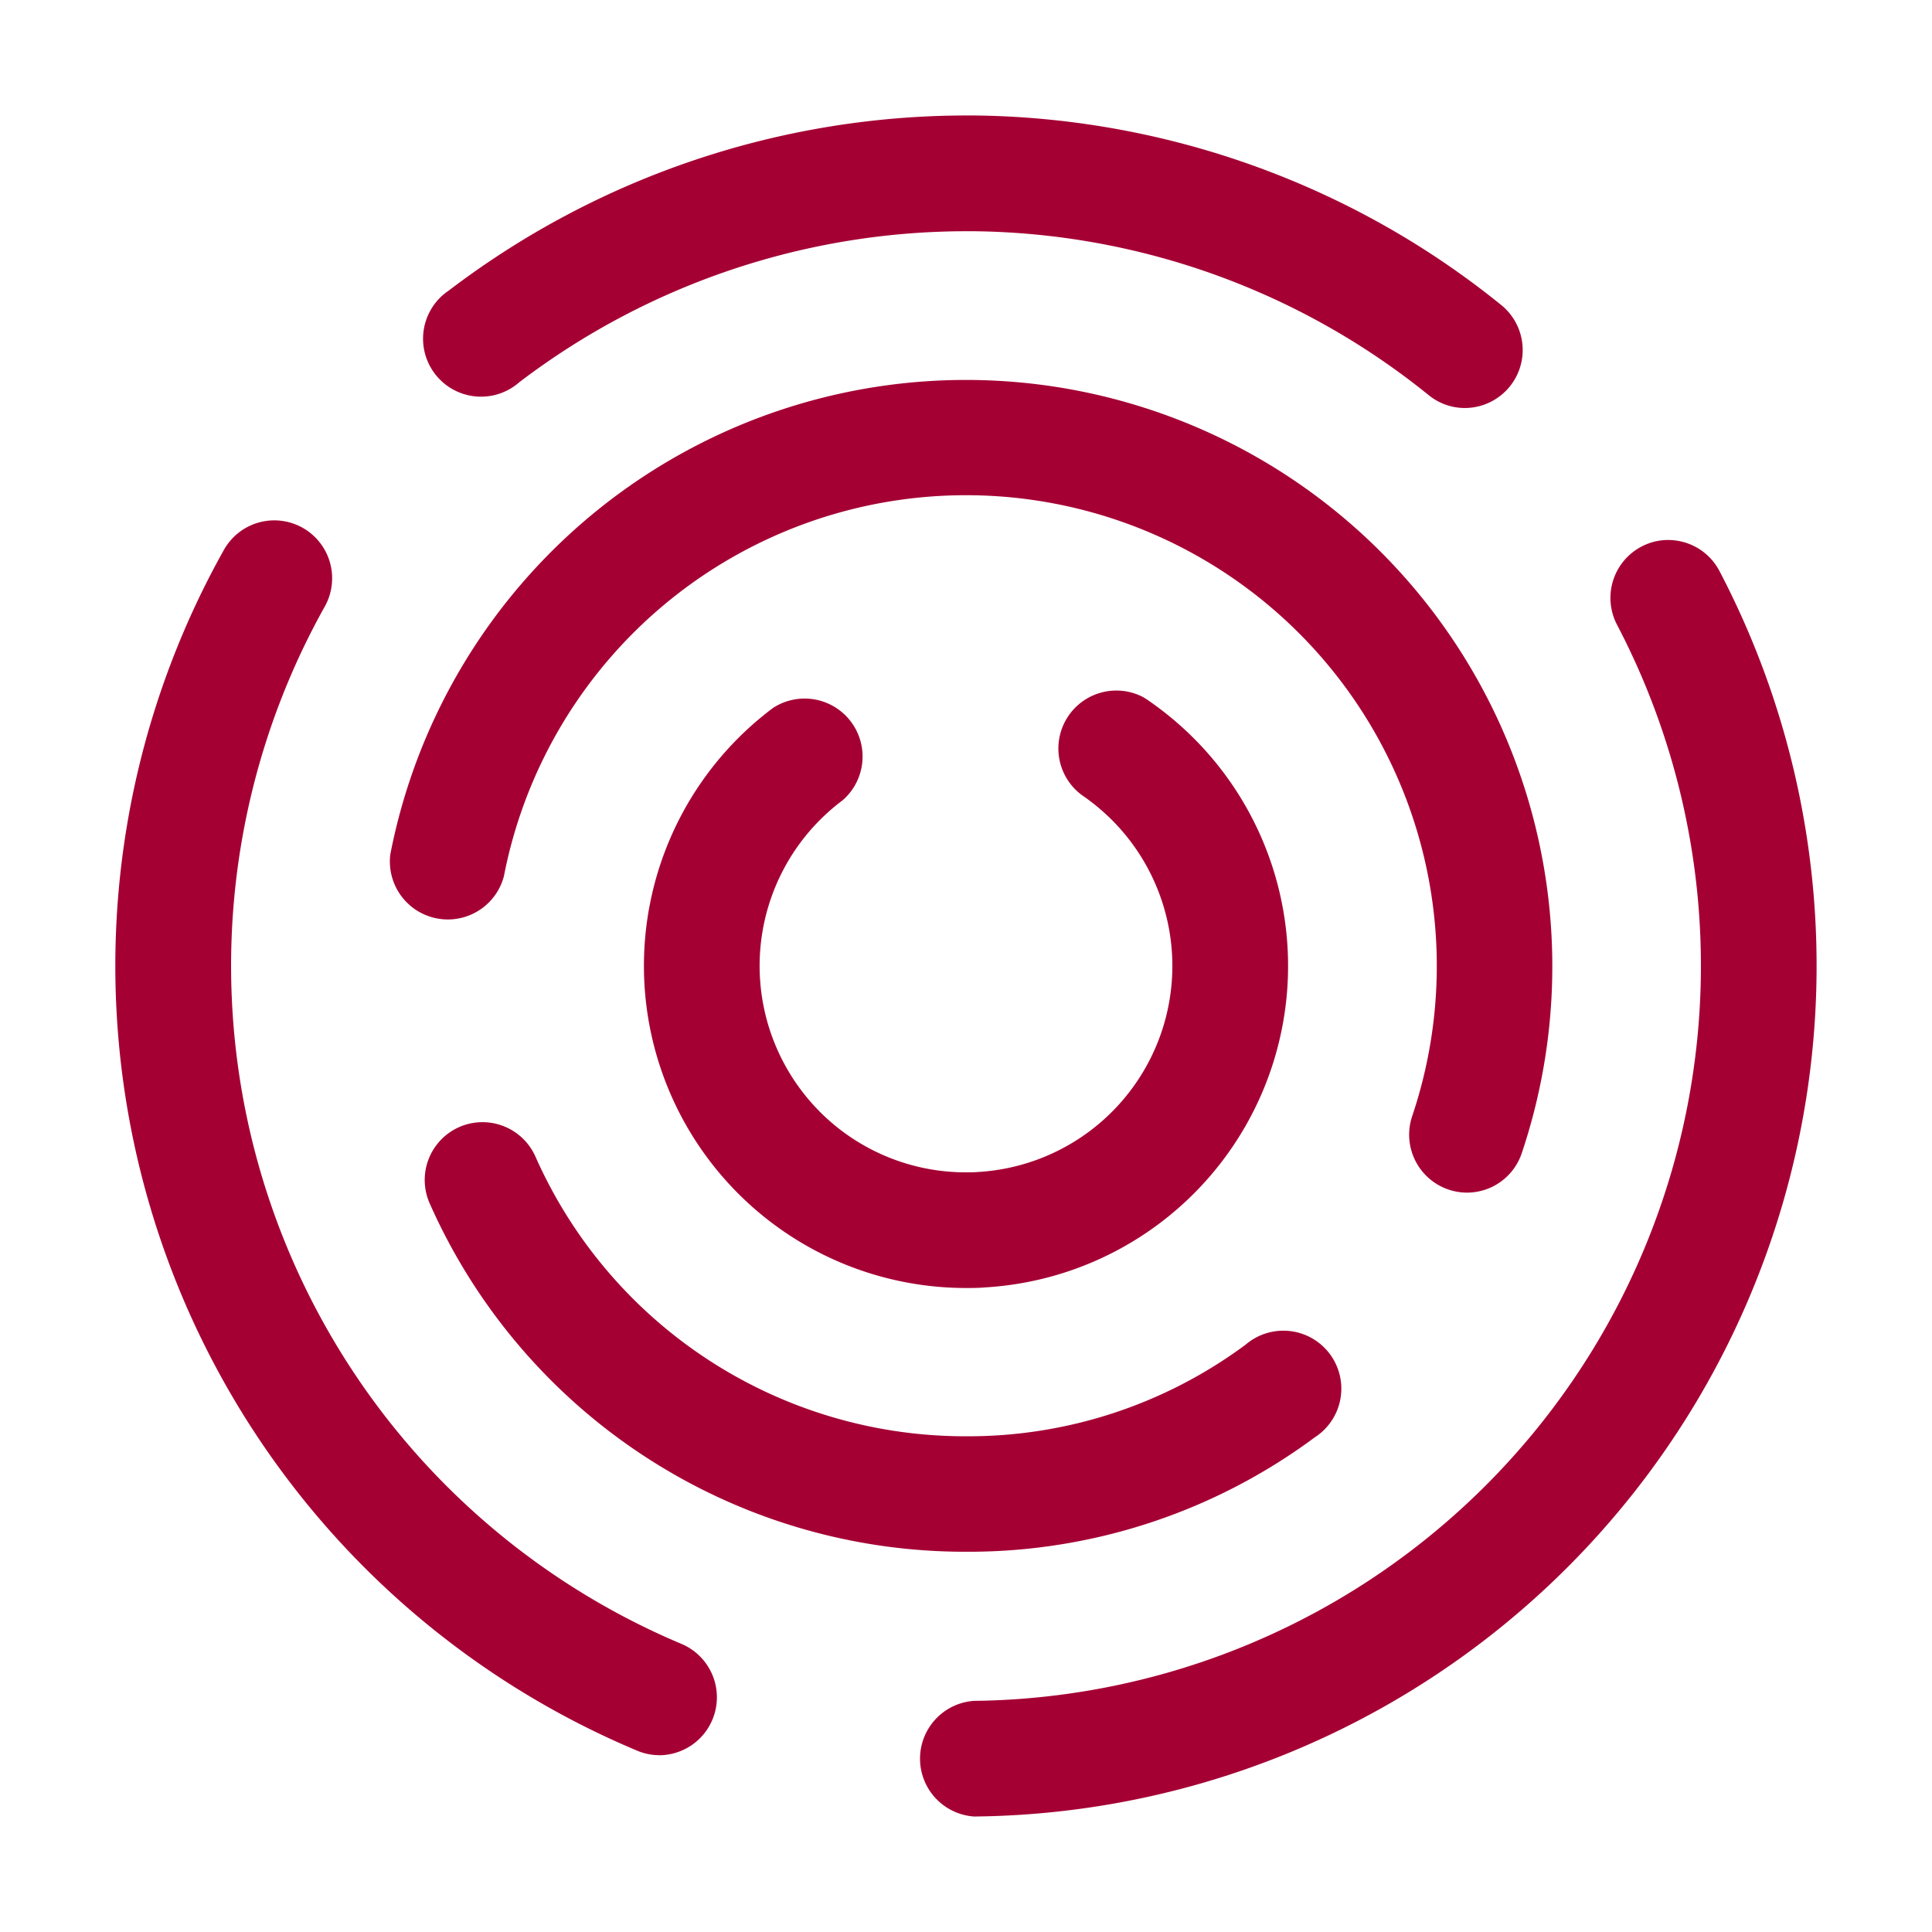
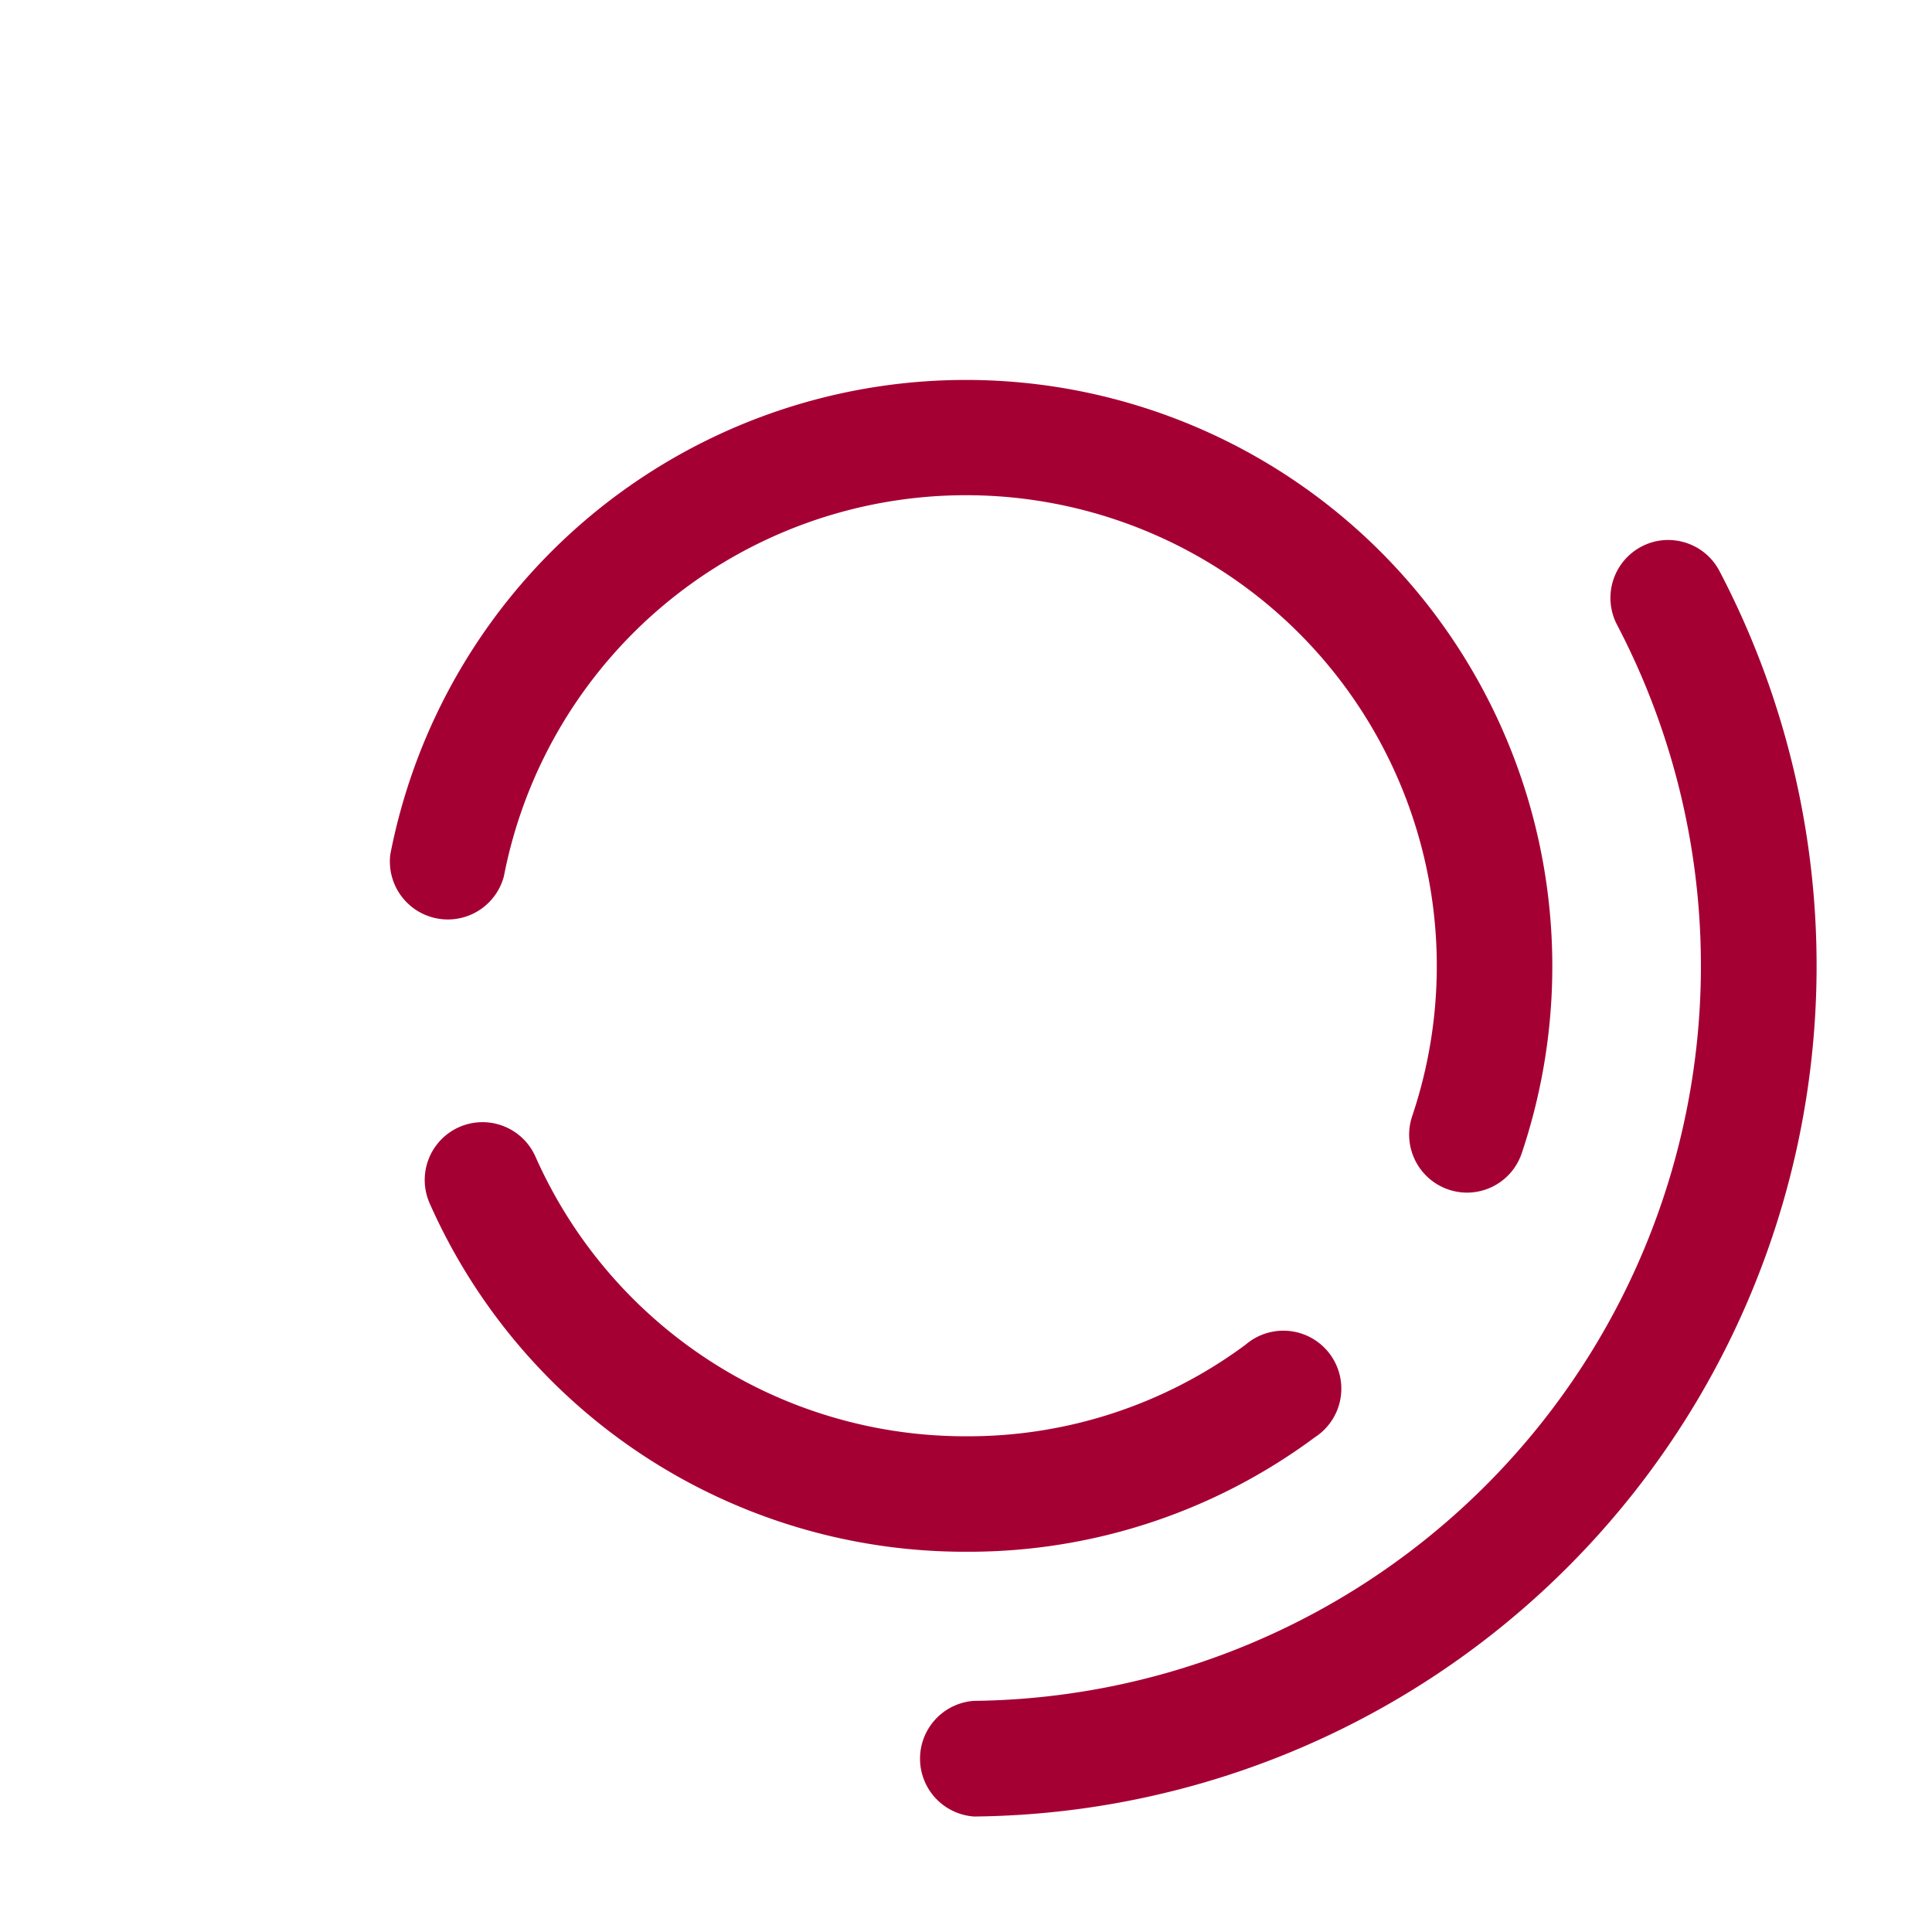
<svg xmlns="http://www.w3.org/2000/svg" id="Vrstva_1" data-name="Vrstva 1" viewBox="0 0 600 600.01">
  <defs>
    <style>.cls-1{fill:none;}.cls-2{fill:#a50034;}</style>
  </defs>
  <title>S-CMYK</title>
-   <rect class="cls-1" width="600" height="600.01" />
-   <path class="cls-2" d="M299.84,400a100.05,100.05,0,0,1-59.72-180.18,18,18,0,0,1,21.51,28.76,64.19,64.19,0,0,0-4.24,99.31,63.94,63.94,0,0,0,42.51,16.19h0c1.28,0,2.56,0,3.84-.11a64.1,64.1,0,0,0,38.82-111.91,64.58,64.58,0,0,0-6.5-5.08,18,18,0,0,1,18.61-30.66,18.57,18.57,0,0,1,1.65,1,102.18,102.18,0,0,1,10.11,7.9,100,100,0,0,1-60.58,174.6C303.85,400,301.83,400,299.84,400Z" />
  <path class="cls-2" d="M302.63,564.14a18,18,0,0,1-.2-35.92A228.3,228.3,0,0,0,502.17,194a18,18,0,0,1,7.58-24.24,17.66,17.66,0,0,1,8.31-2.06,18.18,18.18,0,0,1,8.54,2.15,17.94,17.94,0,0,1,7.39,7.48A264.21,264.21,0,0,1,302.83,564.13Z" />
-   <path class="cls-2" d="M455,126.71a17.76,17.76,0,0,1-11.31-4,228.62,228.62,0,0,0-141.34-50.9l-2.24,0A229.27,229.27,0,0,0,161.28,118.7a18,18,0,1,1-21.86-28.5A265.34,265.34,0,0,1,300.1,35.86h2.6A265.36,265.36,0,0,1,425.16,67.42a262.65,262.65,0,0,1,41.16,27.39A18,18,0,0,1,455,126.71Z" />
-   <path class="cls-2" d="M204.81,545.09a17.84,17.84,0,0,1-6.93-1.4A264.31,264.31,0,0,1,69.55,170.75a17.95,17.95,0,0,1,24.15-7l.33.18a18,18,0,0,1,6.83,24.44,228.47,228.47,0,0,0,110.9,322.21,18,18,0,0,1-6.95,34.53Z" />
  <path class="cls-2" d="M300.17,481.91A181.78,181.78,0,0,1,133.44,373.72a17.95,17.95,0,0,1,16.41-25.22,18,18,0,0,1,16.44,10.7,146,146,0,0,0,133.86,86.85h0a144.58,144.58,0,0,0,86.72-28.48,18,18,0,1,1,21.39,28.85,180.27,180.27,0,0,1-108.09,35.49Z" />
  <path class="cls-2" d="M455.55,370.38a18,18,0,0,1-17-23.69,146.2,146.2,0,1,0-282.06-74.57,18,18,0,0,1-35.27-6.81,182.11,182.11,0,1,1,351.37,92.83A17.94,17.94,0,0,1,455.55,370.38Z" />
</svg>